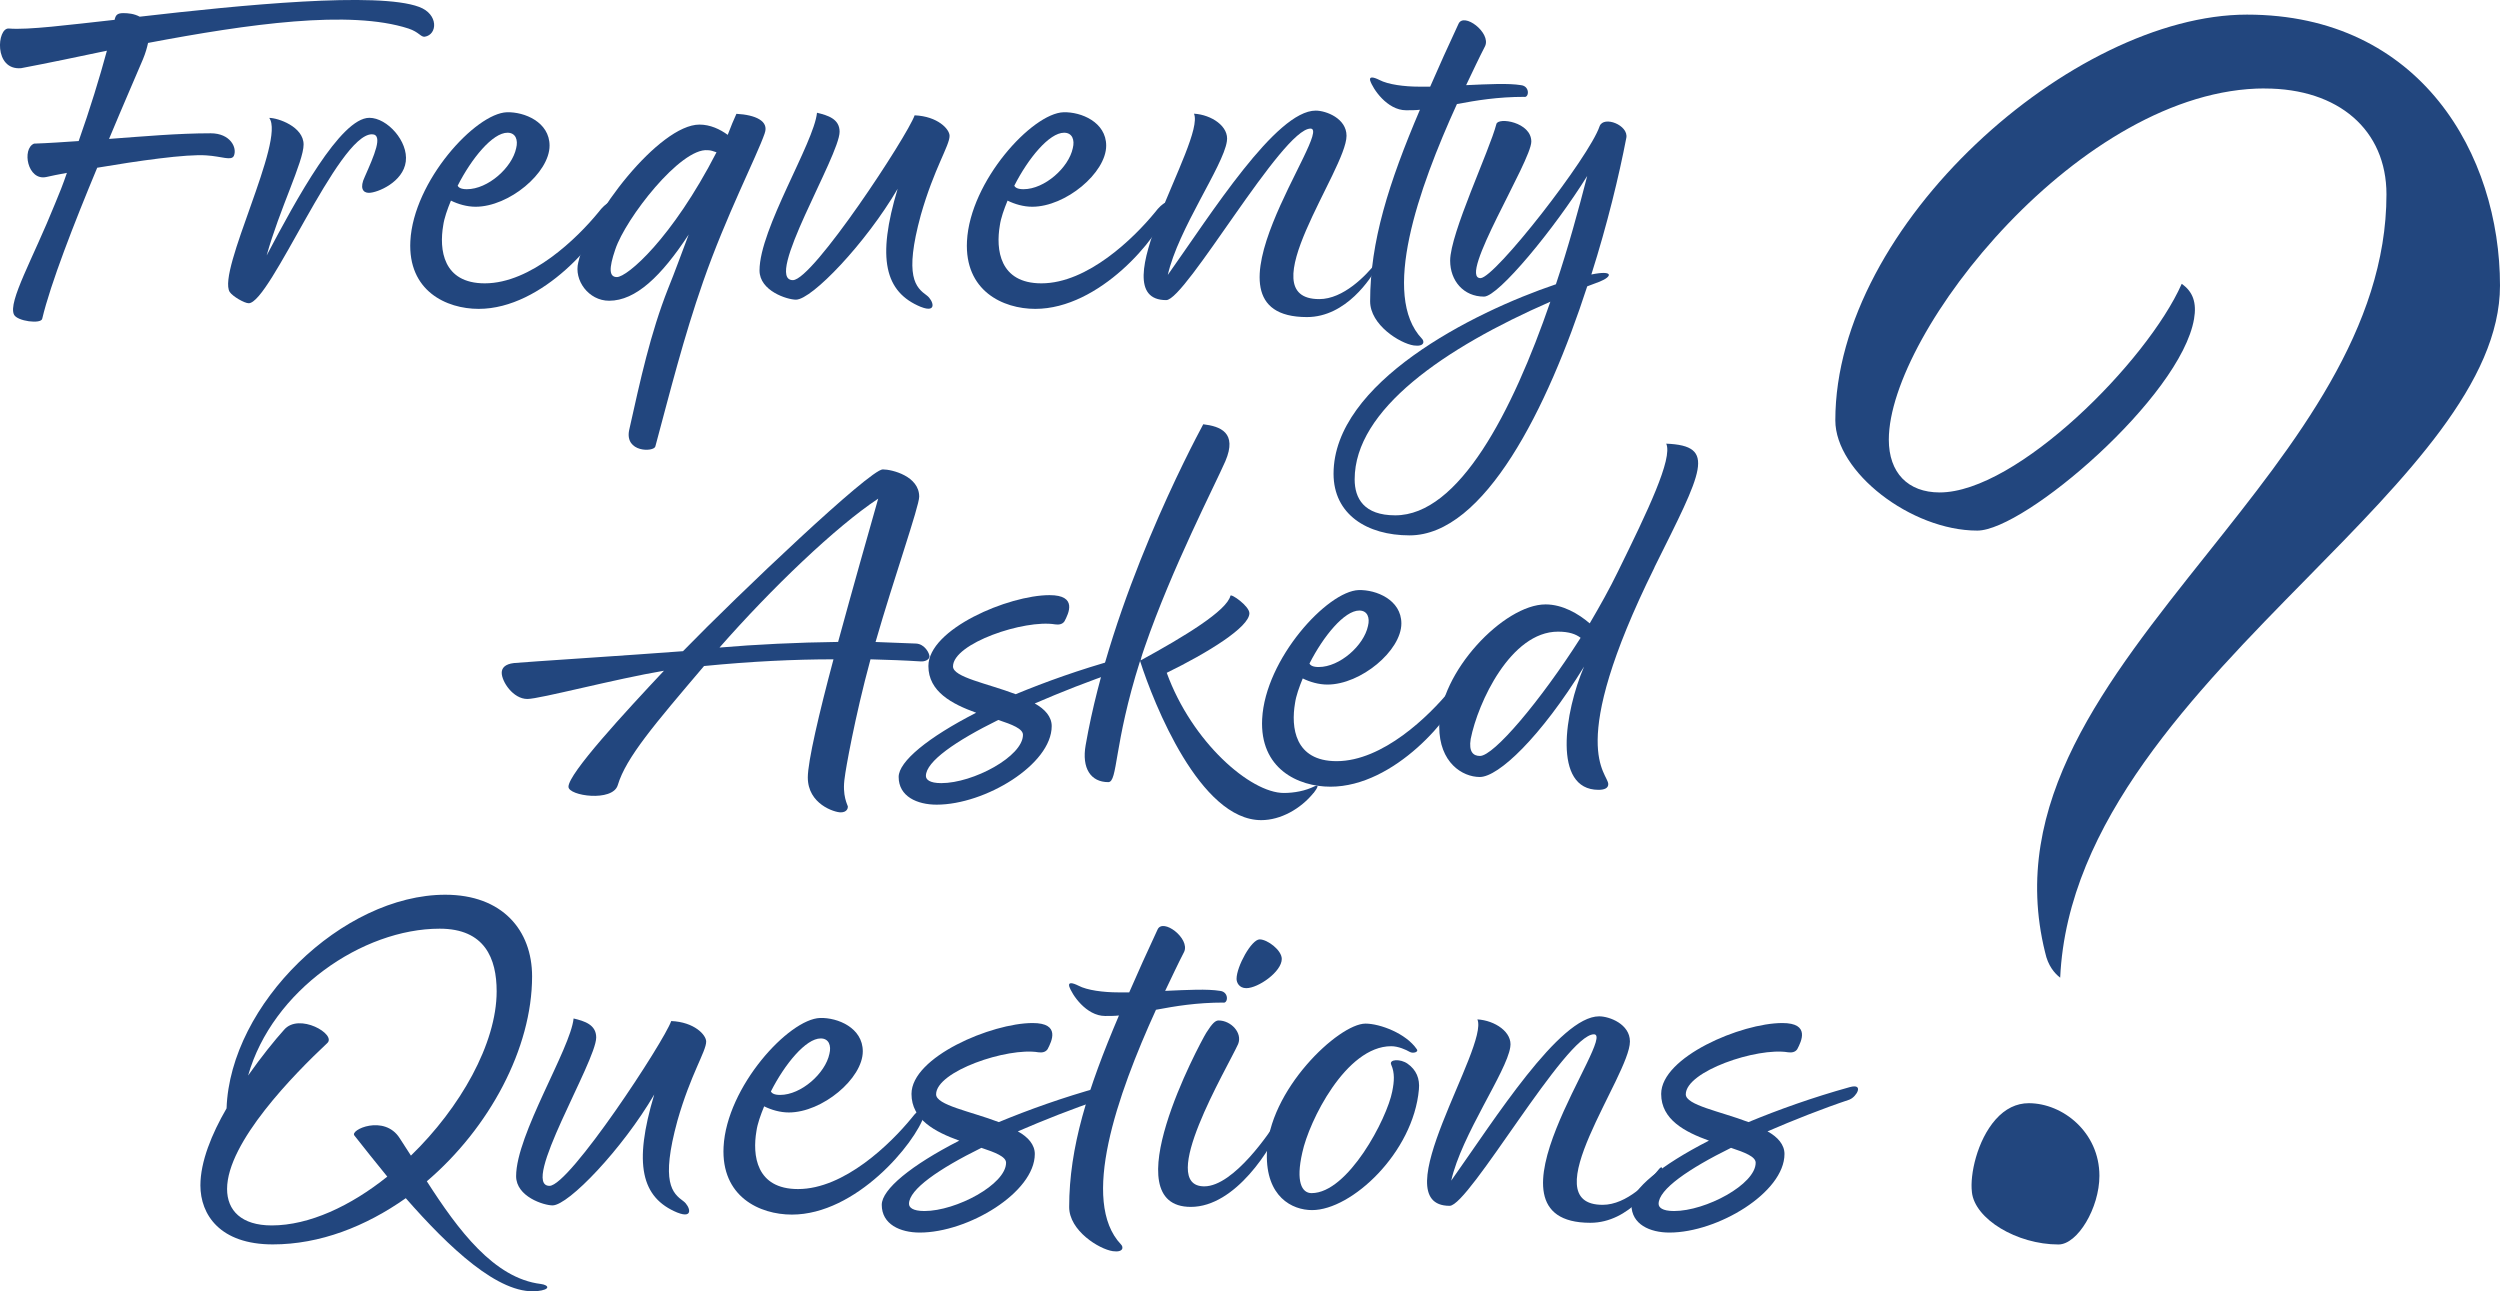
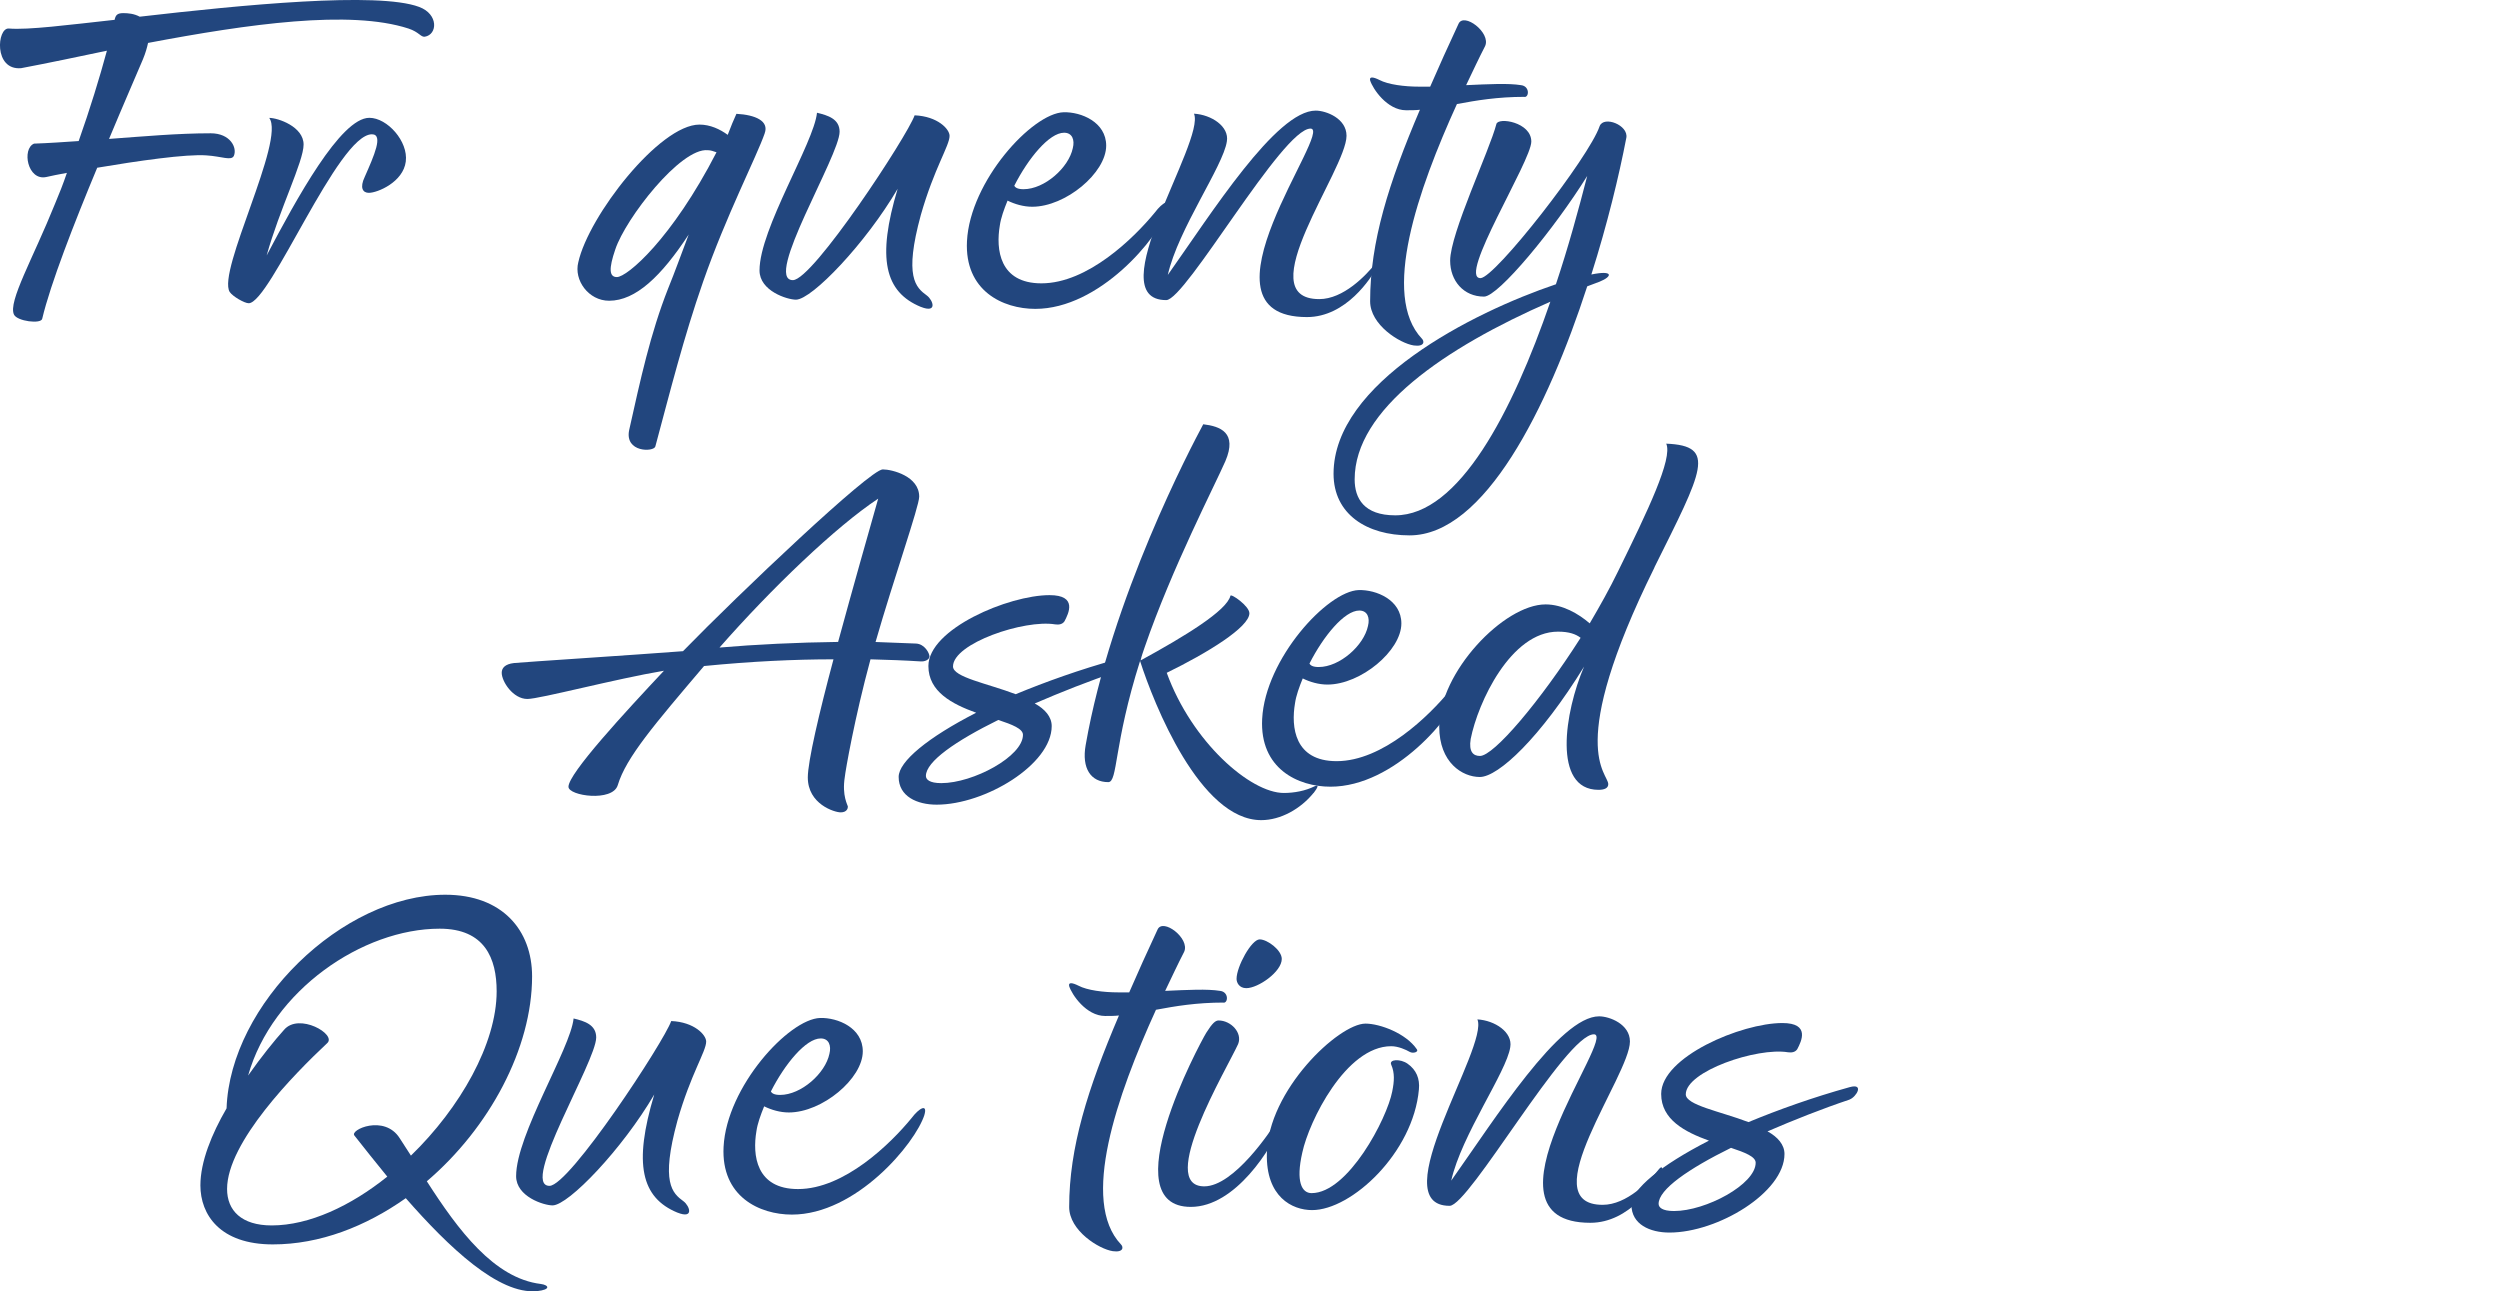
<svg xmlns="http://www.w3.org/2000/svg" id="Layer_1" data-name="Layer 1" viewBox="0 0 350.55 181.07">
  <defs>
    <style>
      .cls-1 {
        fill: #22467e;
      }
    </style>
  </defs>
  <path class="cls-1" d="M59.57,5.15c-.58.07-.79-.65-2.3-1.15-8.21-2.66-22.39-.65-36.51,2.02-.14.65-.36,1.44-.72,2.3-.94,2.23-2.74,6.34-4.75,11.16,4.9-.36,9.65-.79,14.26-.79,2.74,0,3.74,2.02,3.24,3.17-.36.72-1.66.07-3.82-.07-2.81-.22-9.79.79-15.34,1.73-3.24,7.78-6.55,16.27-7.71,21.17-.14.79-3.53.36-3.96-.58-.86-1.8,2.66-7.85,5.76-15.55.58-1.37,1.15-2.81,1.66-4.32-1.22.22-2.23.43-2.88.58-2.66.58-3.46-3.96-1.73-4.68,2.09-.07,4.18-.22,6.26-.36,1.58-4.46,2.95-8.93,3.96-12.67-4.1.86-8.21,1.73-12.03,2.45C-.92,9.9-.42,3.85,1.24,4c2.74.22,8.28-.5,14.83-1.22.14-.65.36-.94,1.22-.94.65,0,1.51.07,2.3.5C33.93.69,53.01-1.19,58.77.97c2.74,1.01,2.59,3.89.79,4.18h0Z" />
  <path class="cls-1" d="M56.9,22.65c-.36,2.88-3.96,4.39-5.18,4.39-.86,0-1.3-.72-.58-2.23,1.3-2.95,2.66-5.98,1.01-5.98-4.75,0-14.26,23.69-17.28,23.69-.58,0-2.23-.94-2.66-1.58-1.8-2.88,7.85-21.31,5.54-24.41,1.22,0,4.82,1.22,4.82,3.74,0,2.38-3.38,9.07-5.18,15.55,4.18-7.92,10.37-19.3,14.4-19.3,2.52,0,5.47,3.31,5.11,6.12h0Z" />
-   <path class="cls-1" d="M85.7,29.34c-1.3,4.03-9.58,13.97-18.58,13.97-4.54,0-9.94-2.52-9.58-9.5.43-8.42,9.15-17.93,13.54-18.07,2.45-.07,5.98,1.37,5.98,4.68,0,3.82-5.69,8.57-10.37,8.57-1.22,0-2.45-.36-3.46-.86-.5,1.22-.94,2.45-1.08,3.46-.58,3.38-.07,8.14,5.83,8.14,6.48,0,12.96-6.34,15.91-9.94,1.08-1.44,2.3-2.09,1.8-.43v-.02ZM64.17,26.03c.14.29.5.5,1.3.5,2.95,0,6.34-3.02,6.91-5.76.29-1.15-.07-2.16-1.22-2.16-2.09,0-5.04,3.6-6.98,7.42h-.01Z" />
  <path class="cls-1" d="M107.23,18.69c-1.15,3.31-5.4,11.52-8.64,20.81-2.74,7.85-4.61,15.34-6.7,23.11-.22.79-4.32.86-3.67-2.3,1.58-7.06,2.95-13.47,5.47-19.87.94-2.3,1.87-4.9,2.88-7.56-3.82,5.83-7.42,9.29-11.16,9.29-2.88,0-4.97-2.88-4.32-5.4,1.44-6.48,11.38-19.3,16.99-19.3,1.51,0,2.88.65,3.96,1.44.43-1.15.86-2.16,1.22-2.95,2.66.14,4.61,1.01,3.96,2.74h.01ZM100.46,21.35c-.43-.14-.79-.29-1.22-.29-3.82-.36-11.52,9.58-12.96,13.9-.94,2.74-.86,3.89.22,3.89,1.44,0,7.7-5.33,13.97-17.5h-.01Z" />
  <path class="cls-1" d="M129.11,43.03c-5.04-2.09-6.19-6.77-3.24-16.56-4.46,7.63-12.03,15.55-14.26,15.55-1.22,0-5.11-1.22-5.11-4.1,0-5.83,7.63-17.86,8.06-22.11,1.51.36,3.17.86,3.17,2.66,0,3.38-10.73,20.81-6.55,20.81,2.81,0,16.06-20.23,17.07-23.11,3.24.14,4.9,1.94,4.9,2.88,0,1.37-2.16,4.54-4.03,11.09-2.38,8.71-.72,10.15.86,11.31.86.65,1.51,2.52-.86,1.58h0Z" />
  <path class="cls-1" d="M163.75,29.34c-1.3,4.03-9.58,13.97-18.58,13.97-4.54,0-9.94-2.52-9.58-9.5.43-8.42,9.15-17.93,13.54-18.07,2.45-.07,5.98,1.37,5.98,4.68,0,3.82-5.69,8.57-10.37,8.57-1.22,0-2.45-.36-3.46-.86-.5,1.22-.94,2.45-1.08,3.46-.58,3.38-.07,8.14,5.83,8.14,6.48,0,12.96-6.34,15.91-9.94,1.08-1.44,2.3-2.09,1.8-.43v-.02ZM142.22,26.03c.14.29.5.5,1.3.5,2.95,0,6.34-3.02,6.91-5.76.29-1.15-.07-2.16-1.22-2.16-2.09,0-5.04,3.6-6.98,7.42h-.01Z" />
  <path class="cls-1" d="M193.05,37.55c-.79,1.37-4.25,6.91-9.79,6.91-16.71,0,3.82-26.43.5-26.43-3.96,0-17.5,24.05-20.23,24.05-9.5,0,5.54-22.32,3.89-26.14,2.45.14,4.97,1.8,4.61,3.89-.5,3.46-6.84,12.31-8.28,18.72,6.12-8.64,15.19-23.04,20.74-23.04,1.44,0,4.32,1.08,4.32,3.53,0,4.75-13.83,22.9-3.82,22.9,3.38,0,6.55-3.31,7.92-5.04.36-.43.65-.22.14.65h0Z" />
  <path class="cls-1" d="M213.79,13.58c-3.82,0-6.77.5-9.5,1.01-5.47,12.02-10.66,26.86-4.9,32.91.36.36.36,1.15-1.15.94-1.94-.29-6.12-2.88-6.12-6.19,0-8.35,2.59-16.56,6.98-26.86-.58.07-1.3.07-1.94.07-2.66,0-4.68-3.02-5.04-4.18-.14-.58.43-.5,1.3-.07,1.22.65,3.53.94,5.54.94h1.58c1.22-2.81,2.52-5.69,3.96-8.78.72-1.73,4.61,1.22,3.74,3.1-.86,1.66-1.73,3.53-2.66,5.47,3.17-.14,5.9-.29,7.7,0,1.22.14,1.15,1.66.5,1.66v-.02Z" />
  <path class="cls-1" d="M228.04,19.34c-1.01,5.26-2.66,12.1-4.9,19.15,3.17-.65,2.95.29,1.15,1.01l-1.73.65c-5.54,17.07-14.4,34.92-24.91,34.92-5.98,0-10.66-2.95-10.66-8.64,0-12.74,19.44-22.61,31.18-26.57,1.73-5.18,3.17-10.44,4.39-15.19-4.61,7.42-12.46,16.92-14.47,16.92-2.88,0-4.75-2.23-4.75-5.04,0-3.82,5.54-15.48,6.48-19.15.22-1.01,4.9-.29,4.9,2.45s-10.37,19.15-7.13,19.15c2.02,0,15.27-16.99,16.71-21.31.58-1.51,4.1-.14,3.74,1.66h0ZM217.38,42.31c-14.83,6.48-27.43,15.12-27.43,24.91,0,2.66,1.3,5.04,5.69,5.04,8.93,0,16.42-14.47,21.75-29.95h-.01Z" />
  <path class="cls-1" d="M130.34,92.02c0,.43-.58.79-1.3.72-2.16-.14-4.46-.22-6.98-.29-2.23,8.21-3.53,15.7-3.6,16.49-.43,2.66.43,3.96.43,4.18s-.14.79-1.01.79-4.61-1.15-4.61-4.9c0-2.23,1.58-9,3.6-16.56-5.47,0-11.52.29-18.15.94-6.91,8.14-10.94,12.82-12.1,16.71-.72,2.38-6.91,1.51-6.91.22,0-1.87,7.92-10.44,13.39-16.27-6.84,1.15-17.43,3.96-19.15,3.96-2.02,0-3.6-2.45-3.6-3.67,0-.65.43-1.22,1.73-1.37,1.44-.14,17.07-1.15,23.69-1.66,7.85-8.06,26.21-25.49,28.01-25.49,1.3,0,5.11.94,5.11,3.82,0,1.37-3.6,11.59-6.12,20.38l5.69.22c1.22.07,1.87,1.37,1.87,1.8v-.02ZM117.52,90.01c2.02-7.42,4.25-15.27,5.62-20.09-5.98,3.96-14.98,12.6-22.25,20.88,4.97-.43,10.94-.72,16.63-.79Z" />
  <path class="cls-1" d="M156.61,94.18c-3.89,1.3-7.85,2.88-11.52,4.46,1.44.79,2.38,1.87,2.38,3.17,0,5.4-9.36,11.02-16.13,11.02-2.74,0-5.33-1.15-5.33-3.89,0-2.16,4.1-5.54,10.87-9-3.38-1.22-6.7-2.95-6.7-6.55,0-5.18,11.23-9.94,16.99-9.94,3.96,0,2.66,2.59,2.09,3.67-.29.43-.79.5-1.3.43-4.32-.72-14.33,2.66-14.33,5.9,0,1.51,4.82,2.38,8.79,3.89,4.18-1.73,9-3.46,14.19-4.9,2.09-.58.94,1.37,0,1.73h0ZM139.98,100.95c-5.98,2.95-10.15,5.83-10.15,7.85,0,.5.5,1.01,2.16,1.01,4.46,0,11.45-3.74,11.45-6.77,0-.86-1.51-1.44-3.46-2.09Z" />
  <path class="cls-1" d="M184.19,111.18c-1.8,2.23-4.61,3.82-7.34,3.82-8.57,0-15.05-16.27-16.99-22.32-3.74,11.81-3.1,16.99-4.46,16.99-2.45,0-3.74-1.94-3.17-5.18,3.6-20.67,14.83-41.91,16.49-45,2.38.29,4.82,1.15,3.1,5.18-1.44,3.31-7.49,14.98-11.31,26.07-.22.65-.43,1.22-.58,1.87,6.19-3.38,12.1-6.98,12.6-9.07.07-.36,2.66,1.44,2.66,2.45,0,1.94-5.83,5.54-11.59,8.35,3.53,9.72,11.74,16.85,16.42,16.85,1.44,0,3.02-.29,4.32-.94.72-.36.36.29-.14.94h-.01Z" />
  <path class="cls-1" d="M205.14,96.34c-1.3,4.03-9.58,13.97-18.58,13.97-4.54,0-9.94-2.52-9.58-9.5.43-8.42,9.15-17.93,13.54-18.07,2.45-.07,5.98,1.37,5.98,4.68,0,3.82-5.69,8.57-10.37,8.57-1.22,0-2.45-.36-3.46-.86-.5,1.22-.94,2.45-1.08,3.46-.58,3.38-.07,8.14,5.83,8.14,6.48,0,12.96-6.34,15.91-9.94,1.08-1.44,2.3-2.09,1.8-.43v-.02ZM183.61,93.03c.14.29.5.5,1.3.5,2.95,0,6.34-3.02,6.91-5.76.29-1.15-.07-2.16-1.22-2.16-2.09,0-5.04,3.6-6.98,7.42h-.01Z" />
  <path class="cls-1" d="M231.99,79.57c-12.6,25.49-6.48,28.8-6.48,30.39,0,.58-.58.79-1.37.79-6.48,0-4.75-10.94-2.02-17.28-6.12,9.94-12.02,15.48-14.62,15.48-2.45,0-5.69-2.02-5.69-7.06,0-7.63,9.07-17.14,14.91-17.14,2.38,0,4.61,1.3,6.19,2.66,1.44-2.45,2.81-4.9,3.96-7.27,4.18-8.5,7.7-15.84,6.77-17.93,7.13.29,5.11,3.74-1.66,17.35h0ZM221.63,89.43c-.65-.5-1.58-.86-3.17-.86-6.62,0-11.23,9.94-12.24,15.05-.29,1.8.36,2.38,1.3,2.38,1.94,0,8.42-7.63,14.11-16.56h0Z" />
  <path class="cls-1" d="M75.26,181.04c-5.33.5-12.31-6.12-18.36-13.03-5.62,3.96-12.02,6.48-18.65,6.48-7.42,0-10.15-4.18-10.15-8.28,0-3.31,1.58-7.2,3.67-10.8.5-14.62,16.27-29.95,30.67-29.95,7.99,0,12.17,4.97,12.17,11.45,0,10.08-5.98,21.24-14.76,28.73,4.39,6.84,9.43,13.61,15.99,14.4,1.08.14,1.51.79-.58,1.01h0ZM54.31,164.99c-1.66-2.02-3.24-4.03-4.61-5.76-.72-.79,4.18-3.02,6.34.36l1.58,2.45c6.91-6.7,12.02-15.7,12.02-23.04,0-4.61-1.66-8.78-7.99-8.78-10.8,0-23.47,8.64-26.86,20.59,1.87-2.66,3.74-4.97,5.04-6.41,2.09-2.45,7.42.65,6.05,1.87-4.61,4.32-14.04,13.9-14.04,20.45,0,3.02,2.02,5.11,6.26,5.11,5.26,0,11.09-2.74,16.2-6.84h.01Z" />
  <path class="cls-1" d="M94.98,170.03c-5.04-2.09-6.19-6.77-3.24-16.56-4.46,7.63-12.03,15.55-14.26,15.55-1.22,0-5.11-1.22-5.11-4.1,0-5.83,7.63-17.86,8.06-22.11,1.51.36,3.17.86,3.17,2.66,0,3.38-10.73,20.81-6.55,20.81,2.81,0,16.06-20.23,17.07-23.11,3.24.14,4.9,1.94,4.9,2.88,0,1.37-2.16,4.54-4.03,11.09-2.38,8.71-.72,10.15.86,11.31.86.65,1.51,2.52-.86,1.58h0Z" />
  <path class="cls-1" d="M129.62,156.34c-1.3,4.03-9.58,13.97-18.58,13.97-4.54,0-9.94-2.52-9.58-9.5.43-8.42,9.15-17.93,13.54-18.07,2.45-.07,5.98,1.37,5.98,4.68,0,3.82-5.69,8.57-10.37,8.57-1.22,0-2.45-.36-3.46-.86-.5,1.22-.94,2.45-1.08,3.46-.58,3.38-.07,8.14,5.83,8.14,6.48,0,12.96-6.34,15.91-9.94,1.08-1.44,2.3-2.09,1.8-.43v-.02ZM108.09,153.03c.14.29.5.5,1.3.5,2.95,0,6.34-3.02,6.91-5.76.29-1.15-.07-2.16-1.22-2.16-2.09,0-5.04,3.6-6.98,7.42h-.01Z" />
-   <path class="cls-1" d="M154.24,154.18c-3.89,1.3-7.85,2.88-11.52,4.46,1.44.79,2.38,1.87,2.38,3.17,0,5.4-9.36,11.02-16.13,11.02-2.74,0-5.33-1.15-5.33-3.89,0-2.16,4.1-5.54,10.87-9-3.38-1.22-6.7-2.95-6.7-6.55,0-5.18,11.23-9.94,16.99-9.94,3.96,0,2.66,2.59,2.09,3.67-.29.43-.79.5-1.3.43-4.32-.72-14.33,2.66-14.33,5.9,0,1.51,4.82,2.38,8.79,3.89,4.18-1.73,9-3.46,14.19-4.9,2.09-.58.94,1.37,0,1.73h0ZM137.61,160.95c-5.98,2.95-10.15,5.83-10.15,7.85,0,.5.5,1.01,2.16,1.01,4.46,0,11.45-3.74,11.45-6.77,0-.86-1.51-1.44-3.46-2.09h0Z" />
  <path class="cls-1" d="M171.59,140.58c-3.82,0-6.77.5-9.5,1.01-5.47,12.02-10.66,26.86-4.9,32.91.36.36.36,1.15-1.15.94-1.94-.29-6.12-2.88-6.12-6.19,0-8.35,2.59-16.56,6.98-26.86-.58.07-1.3.07-1.94.07-2.66,0-4.68-3.02-5.04-4.18-.14-.58.43-.5,1.3-.07,1.22.65,3.53.94,5.54.94h1.58c1.22-2.81,2.52-5.69,3.96-8.78.72-1.73,4.61,1.22,3.74,3.1-.86,1.66-1.73,3.53-2.66,5.47,3.17-.14,5.9-.29,7.7,0,1.22.14,1.15,1.66.5,1.66v-.02Z" />
  <path class="cls-1" d="M169.14,144.82c.86-1.37,1.3-1.73,1.73-1.73,1.73,0,3.38,1.73,2.74,3.31-1.58,3.46-11.45,19.95-4.75,19.95,4.18,0,9.36-7.85,10.08-9,.58-1.01,2.09-2.95.79.14-1.37,3.46-6.48,11.74-12.75,11.74-11.02,0,1.15-22.75,2.16-24.41ZM173.39,137.26c0-1.73,2.09-5.54,3.24-5.54,1.08,0,3.1,1.51,3.1,2.74,0,1.8-3.31,4.1-4.97,4.1-1.01,0-1.37-.79-1.37-1.3h0Z" />
  <path class="cls-1" d="M177.64,161.75c.14-8.86,10.08-18.22,13.83-18.22,2.02,0,5.69,1.37,7.2,3.6.29.36-.5.65-1.01.36-.5-.29-1.58-.79-2.59-.79-6.34,0-11.52,10.51-12.46,14.91-.94,4.1-.07,5.69,1.3,5.69,5.11,0,10.58-10.44,11.31-14.26.29-1.44.36-2.59-.14-3.74-.36-.79,1.3-.86,2.3-.14,1.22.86,1.73,2.09,1.58,3.6-.79,8.86-9.43,16.92-14.98,16.92-2.81,0-6.48-1.87-6.34-7.92h0Z" />
  <path class="cls-1" d="M232.79,164.55c-.79,1.37-4.25,6.91-9.79,6.91-16.71,0,3.82-26.43.5-26.43-3.96,0-17.5,24.05-20.23,24.05-9.5,0,5.54-22.32,3.89-26.14,2.45.14,4.97,1.8,4.61,3.89-.5,3.46-6.84,12.31-8.28,18.72,6.12-8.64,15.19-23.04,20.74-23.04,1.44,0,4.32,1.08,4.32,3.53,0,4.75-13.83,22.9-3.82,22.9,3.38,0,6.55-3.31,7.92-5.04.36-.43.65-.22.14.65h0Z" />
  <path class="cls-1" d="M259.36,154.18c-3.89,1.3-7.85,2.88-11.52,4.46,1.44.79,2.38,1.87,2.38,3.17,0,5.4-9.36,11.02-16.13,11.02-2.74,0-5.33-1.15-5.33-3.89,0-2.16,4.1-5.54,10.87-9-3.38-1.22-6.7-2.95-6.7-6.55,0-5.18,11.23-9.94,16.99-9.94,3.96,0,2.66,2.59,2.09,3.67-.29.43-.79.5-1.3.43-4.32-.72-14.33,2.66-14.33,5.9,0,1.51,4.82,2.38,8.79,3.89,4.18-1.73,9-3.46,14.19-4.9,2.09-.58.94,1.37,0,1.73h0ZM242.72,160.95c-5.98,2.95-10.15,5.83-10.15,7.85,0,.5.5,1.01,2.16,1.01,4.46,0,11.45-3.74,11.45-6.77,0-.86-1.51-1.44-3.46-2.09Z" />
-   <path class="cls-1" d="M284.48,154.69c-1.74,0-3.31.77-4.65,2.28-2.63,2.97-3.62,7.8-3.33,10.15v.04c.4,3.77,6.3,7.34,12.14,7.34,2.68,0,5.74-5.13,5.74-9.63,0-6.09-5.12-10.18-9.91-10.18h0ZM317.57,12.41c10.36,0,17.06,5.83,17.06,14.84,0,18.83-12.75,34.84-25.08,50.33-14.37,18.04-27.94,35.08-22.79,55.94l.02.07c.38,1.81,1.32,2.91,2.1,3.5,1-21.84,18.85-39.99,34.64-56.05,13.9-14.14,27.03-27.49,27.03-41,0-18.29-11.1-37.99-35.48-37.99s-57.72,29.42-57.72,56.89c0,7.23,10.61,15.46,19.91,15.46,6.64,0,28.52-18.74,30.39-29.68.39-2.26-.15-3.83-1.73-4.92-4.84,10.92-23.13,29.25-33.94,29.25-4.46,0-7.13-2.77-7.13-7.4,0-15.08,27.02-49.25,52.73-49.25h-.01Z" />
</svg>